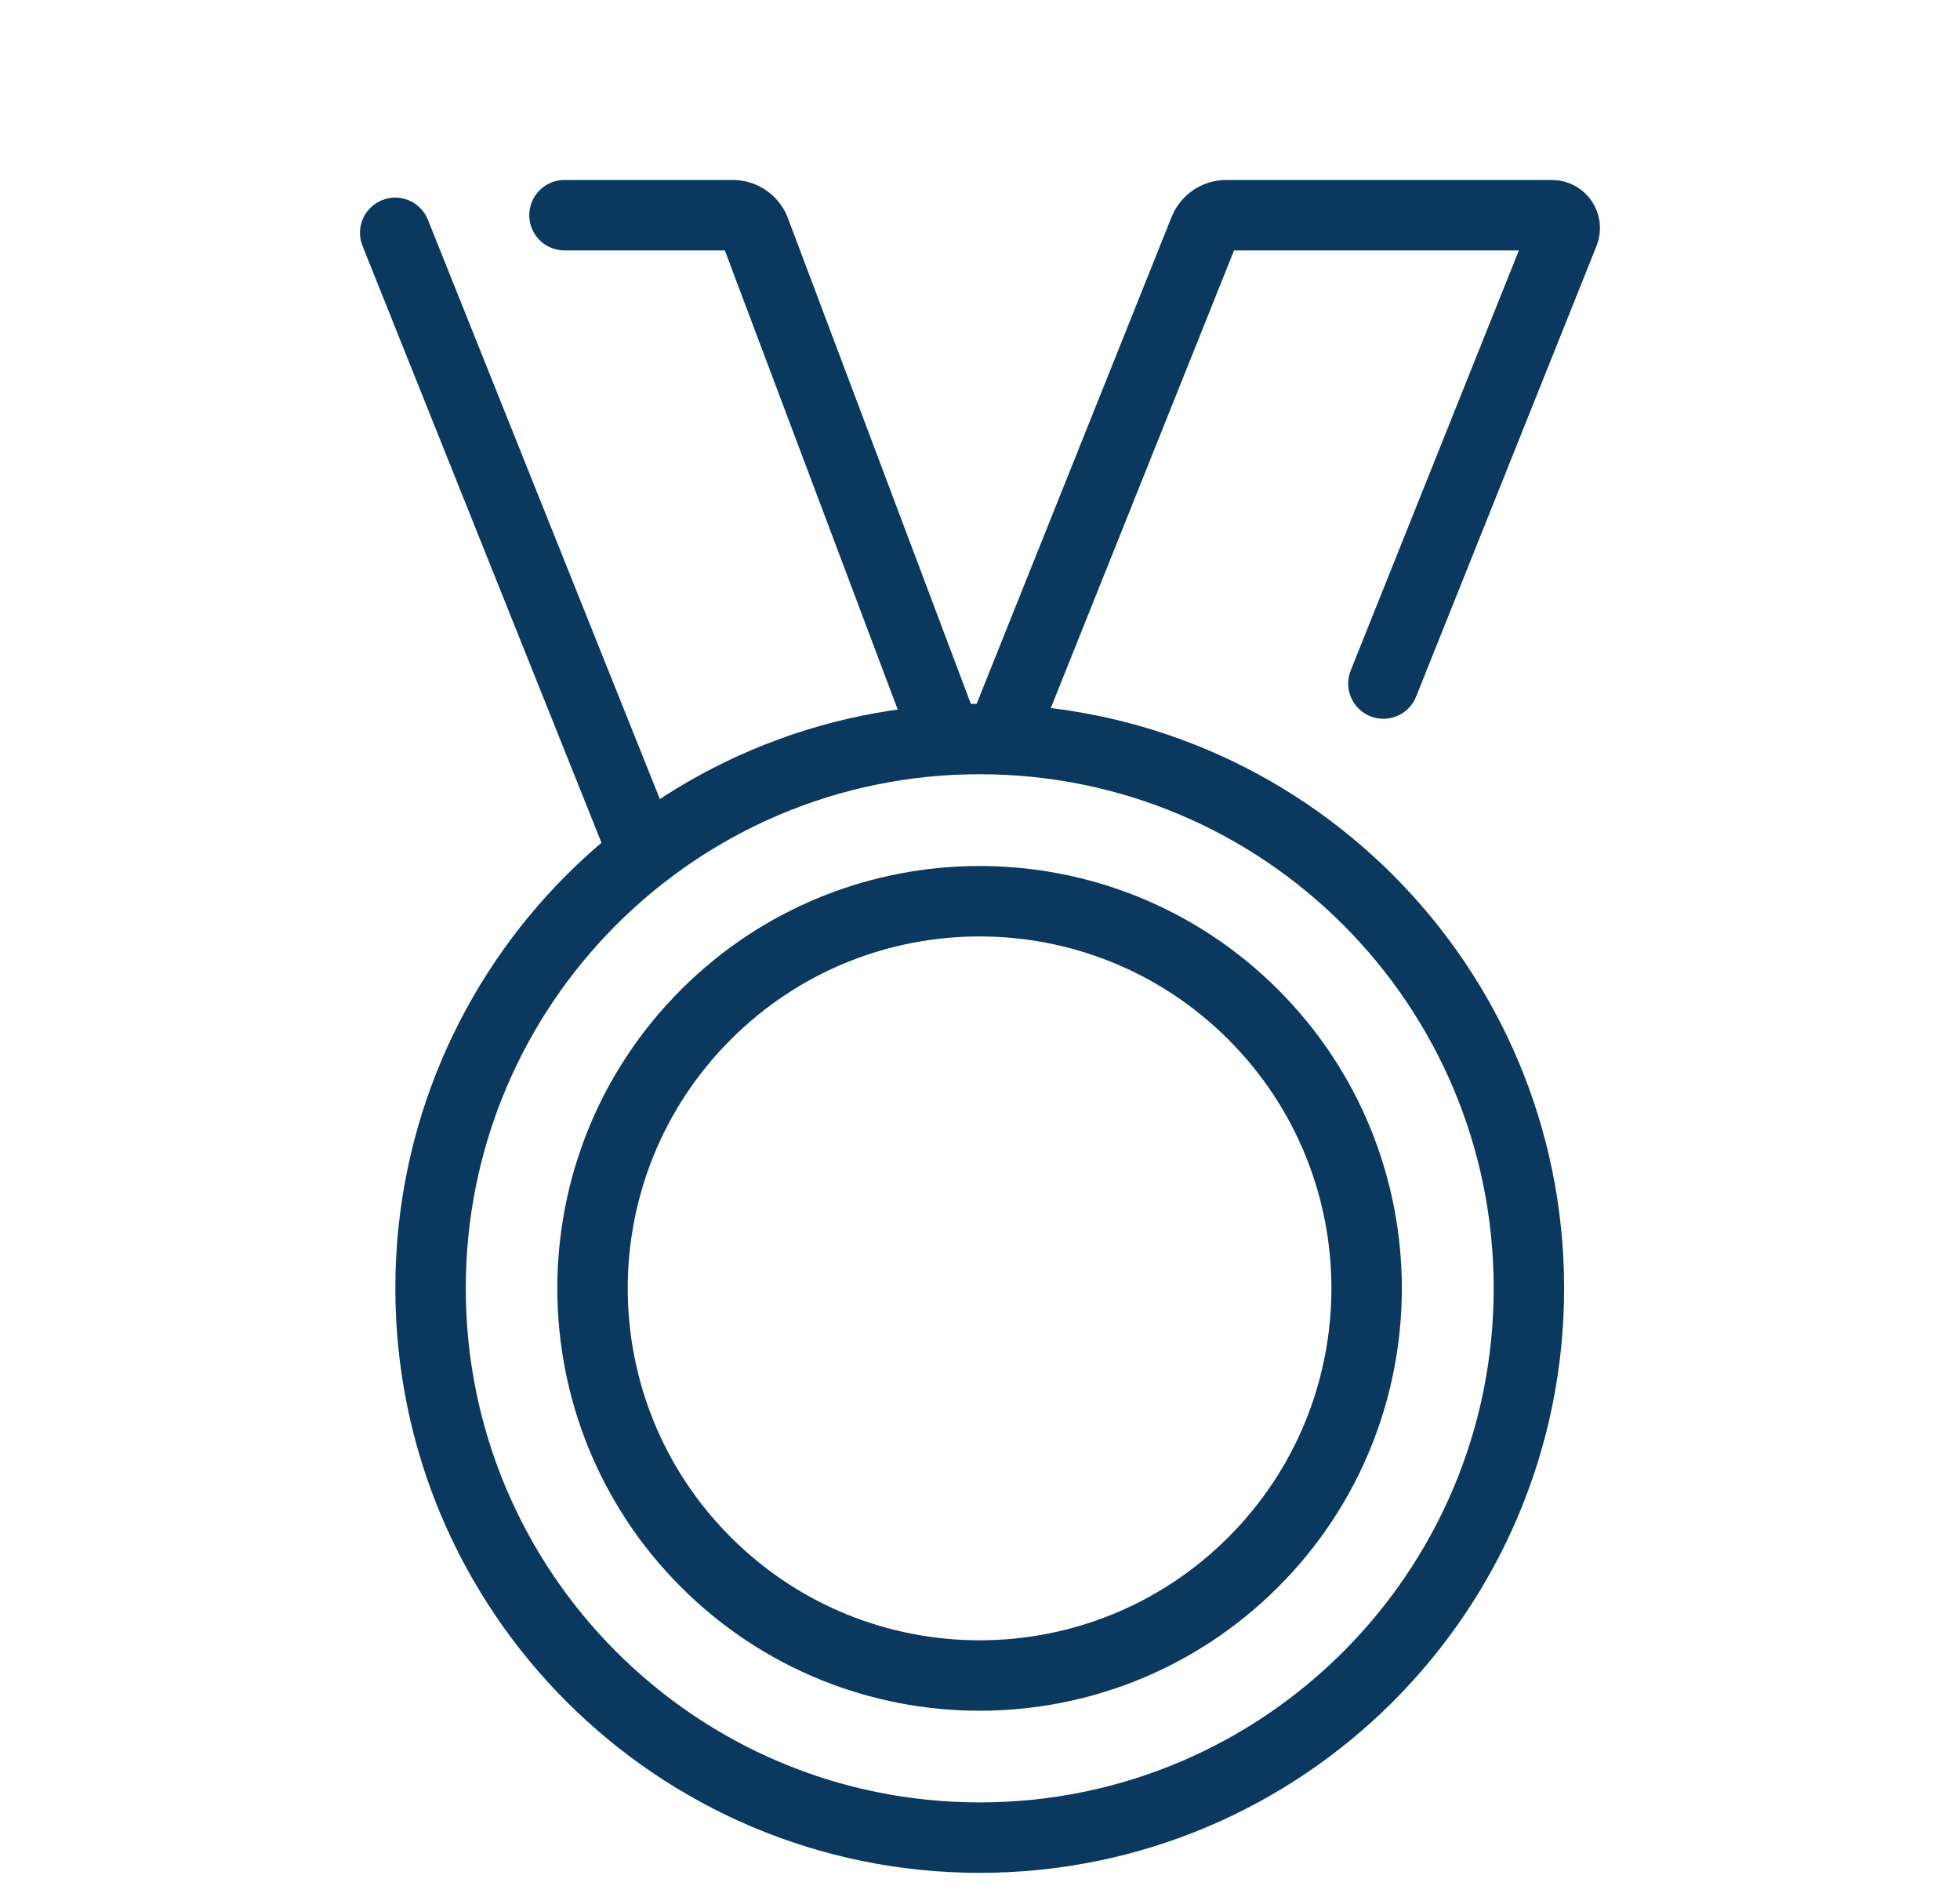
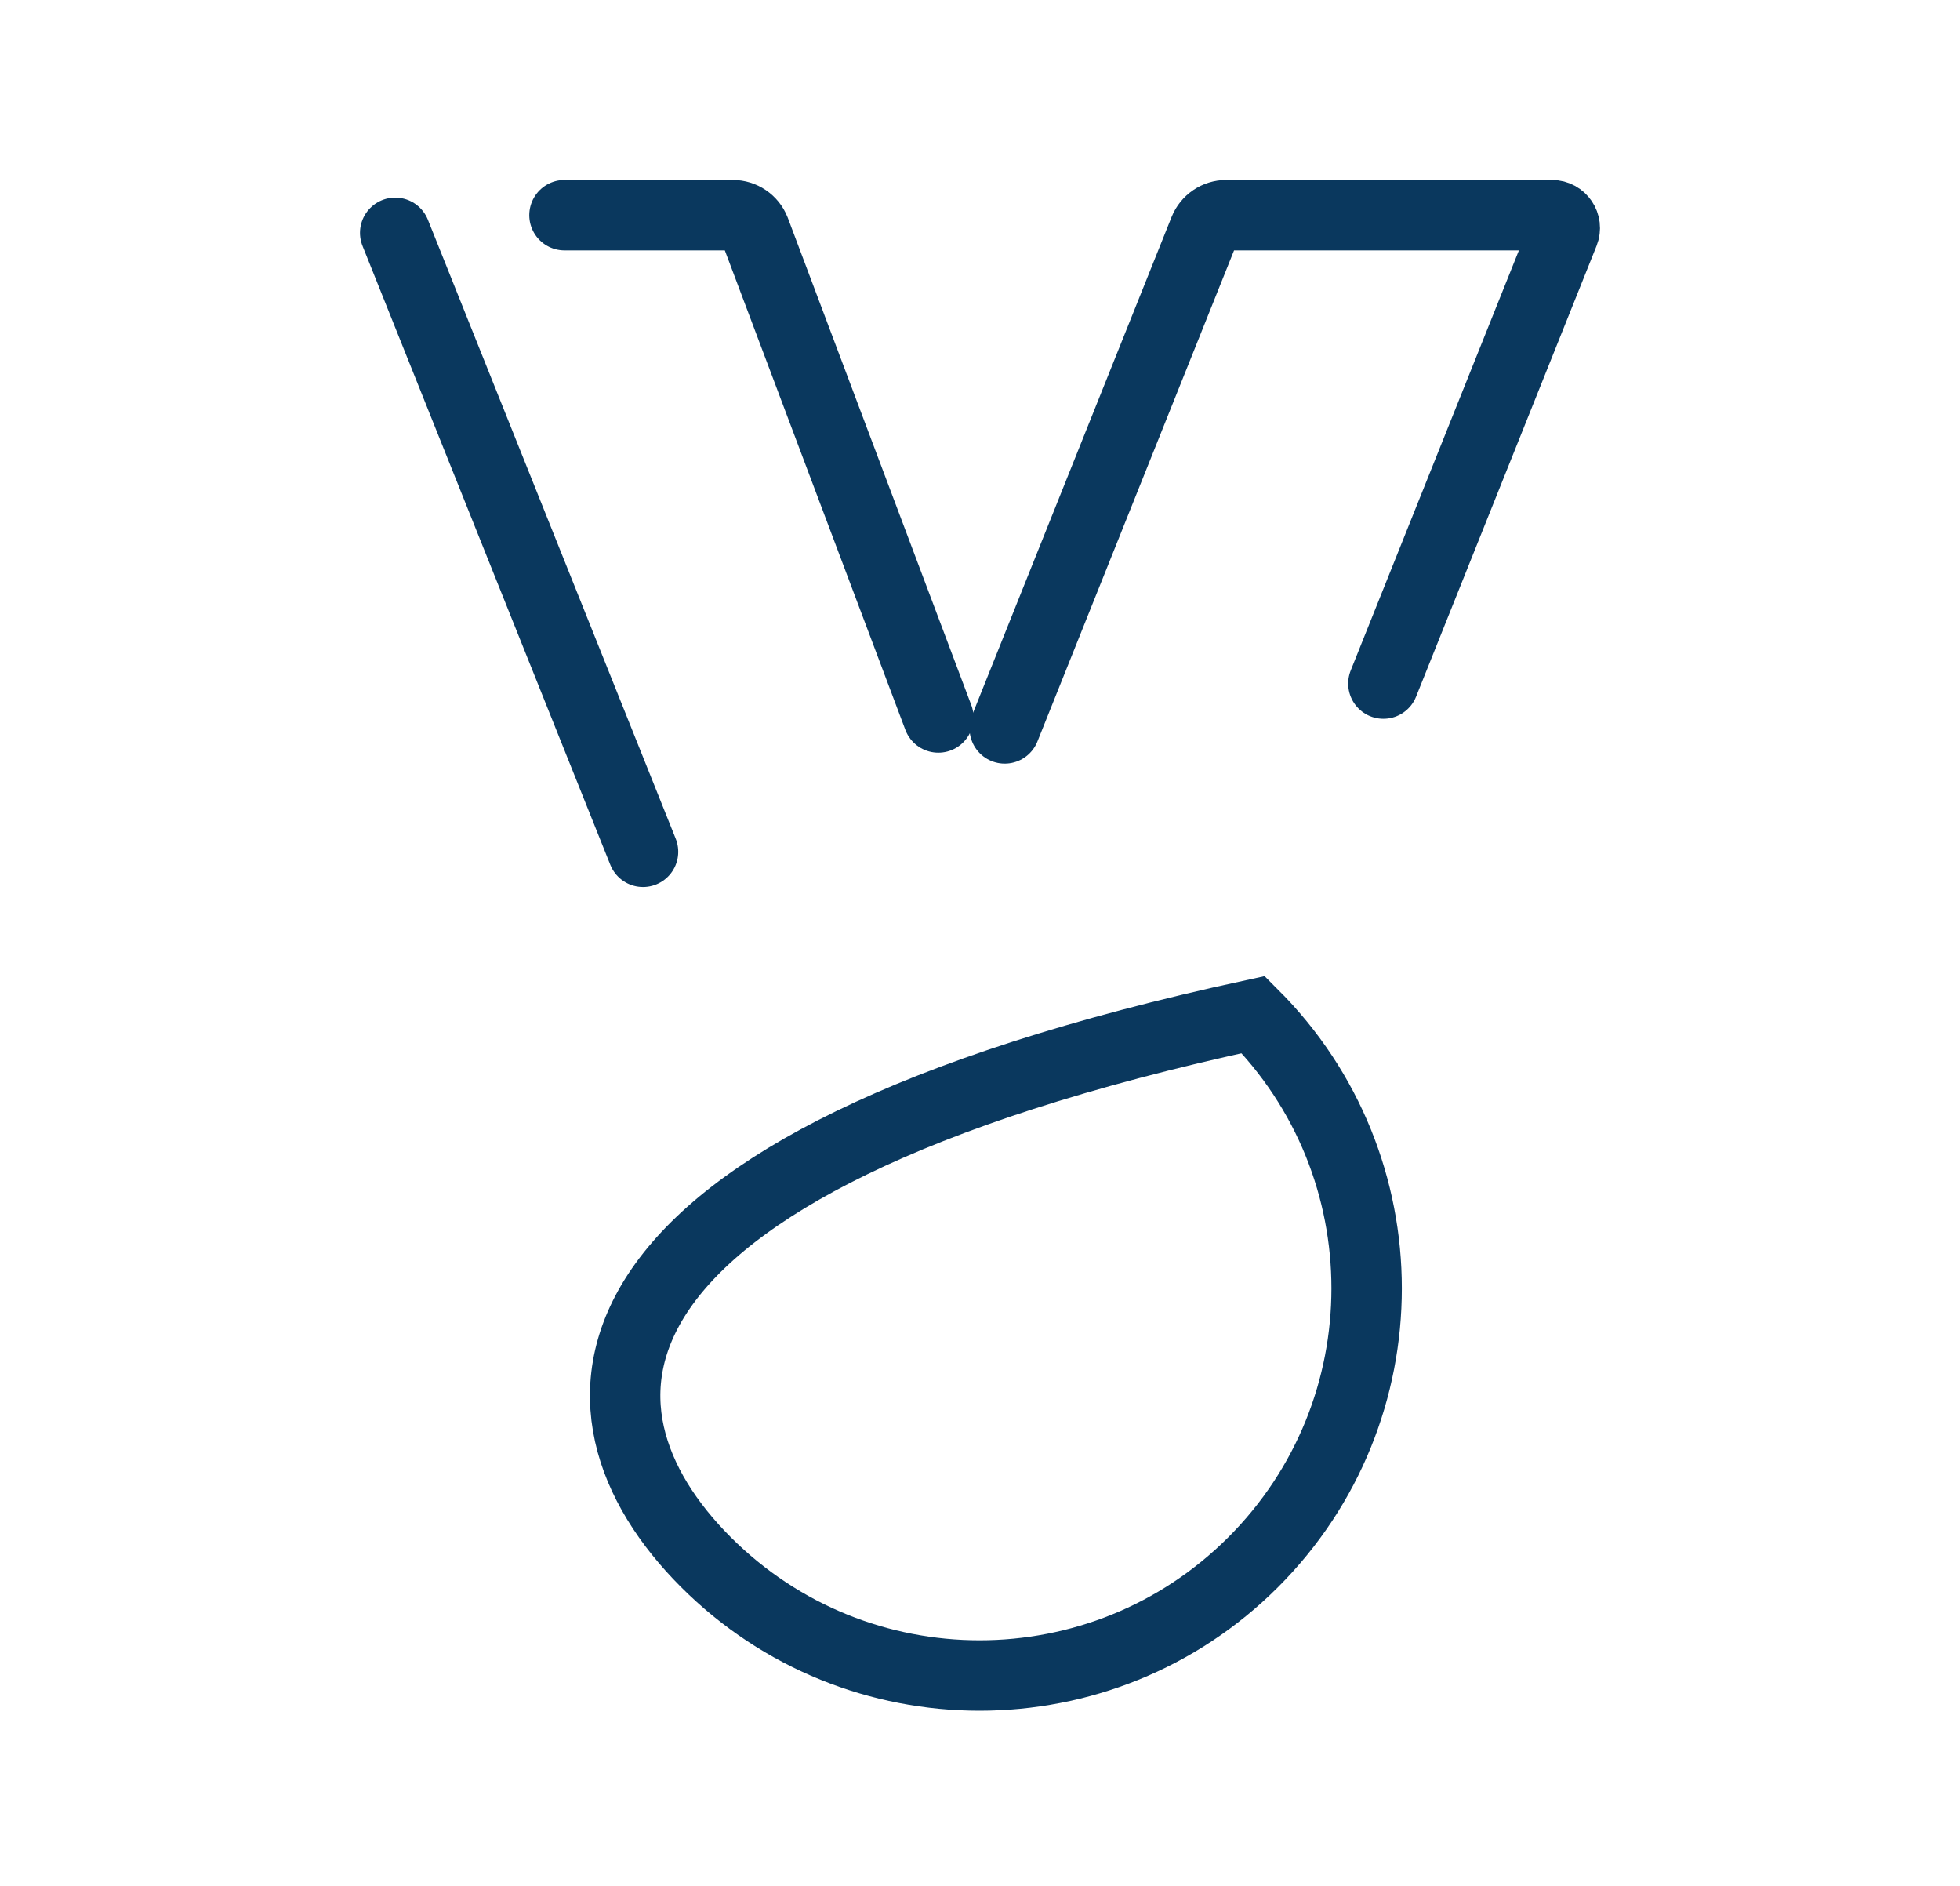
<svg xmlns="http://www.w3.org/2000/svg" width="367" height="353" viewBox="0 0 367 353" fill="none">
-   <path d="M234.667 292.425C262.97 264.123 262.97 218.235 234.667 189.932C206.365 161.63 160.477 161.63 132.174 189.932C103.872 218.235 103.872 264.123 132.174 292.425C160.477 320.728 206.365 320.728 234.667 292.425Z" stroke="#0A385E" stroke-width="13.185" stroke-miterlimit="10" stroke-linecap="round" />
+   <path d="M234.667 292.425C262.97 264.123 262.97 218.235 234.667 189.932C103.872 218.235 103.872 264.123 132.174 292.425C160.477 320.728 206.365 320.728 234.667 292.425Z" stroke="#0A385E" stroke-width="13.185" stroke-miterlimit="10" stroke-linecap="round" />
  <path d="M120.403 159.448L74 43.587M175.697 134.306L141.331 43.07C140.658 41.389 139.029 40.283 137.216 40.283H105.697" stroke="#0A385E" stroke-width="13.185" stroke-miterlimit="10" stroke-linecap="round" />
  <path d="M259.034 127.961L292.824 43.587C293.459 42.004 292.294 40.283 290.587 40.283H229.608C227.796 40.283 226.167 41.389 225.493 43.07L188.131 136.354" stroke="#0A385E" stroke-width="13.185" stroke-miterlimit="10" stroke-linecap="round" />
-   <path d="M183.45 343.998C240.241 343.998 286.279 297.96 286.279 241.169C286.279 184.378 240.241 138.34 183.45 138.34C126.659 138.34 80.621 184.378 80.621 241.169C80.621 297.96 126.659 343.998 183.45 343.998Z" stroke="#0A385E" stroke-width="13.185" stroke-miterlimit="10" stroke-linecap="round" />
</svg>